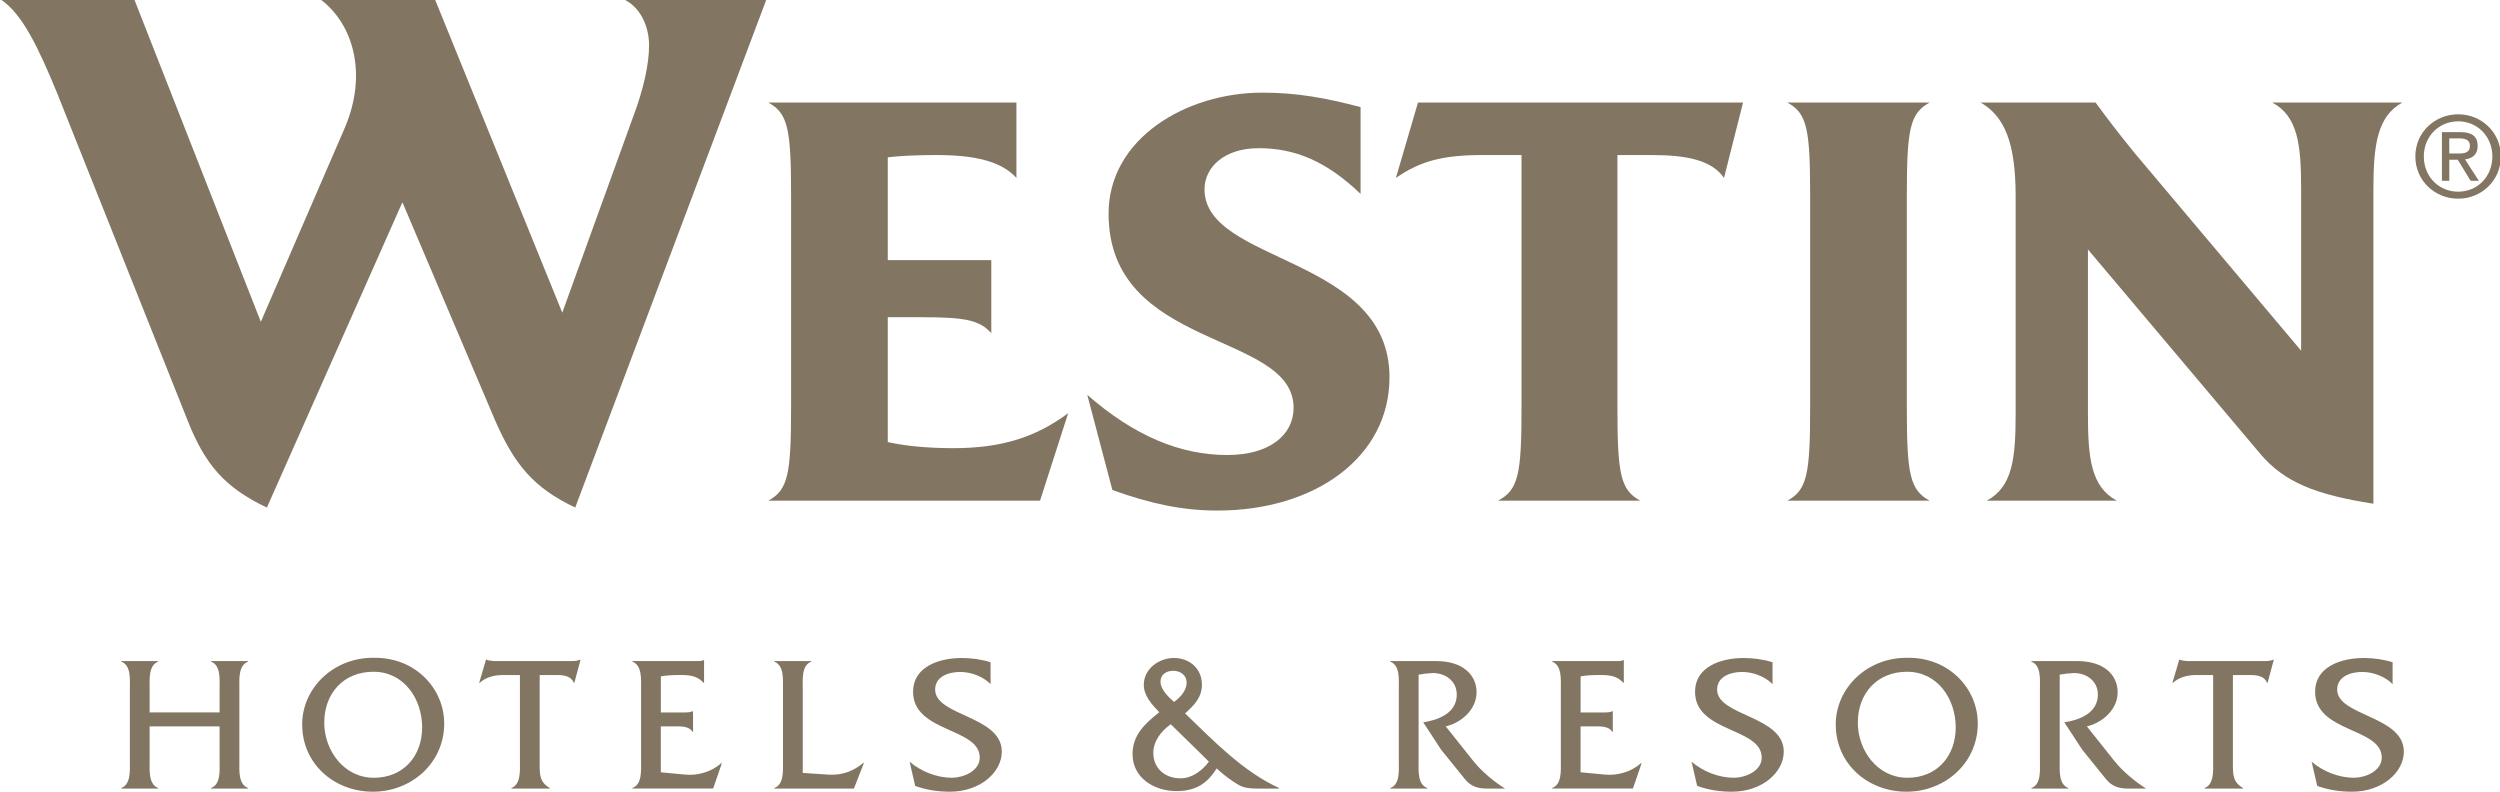
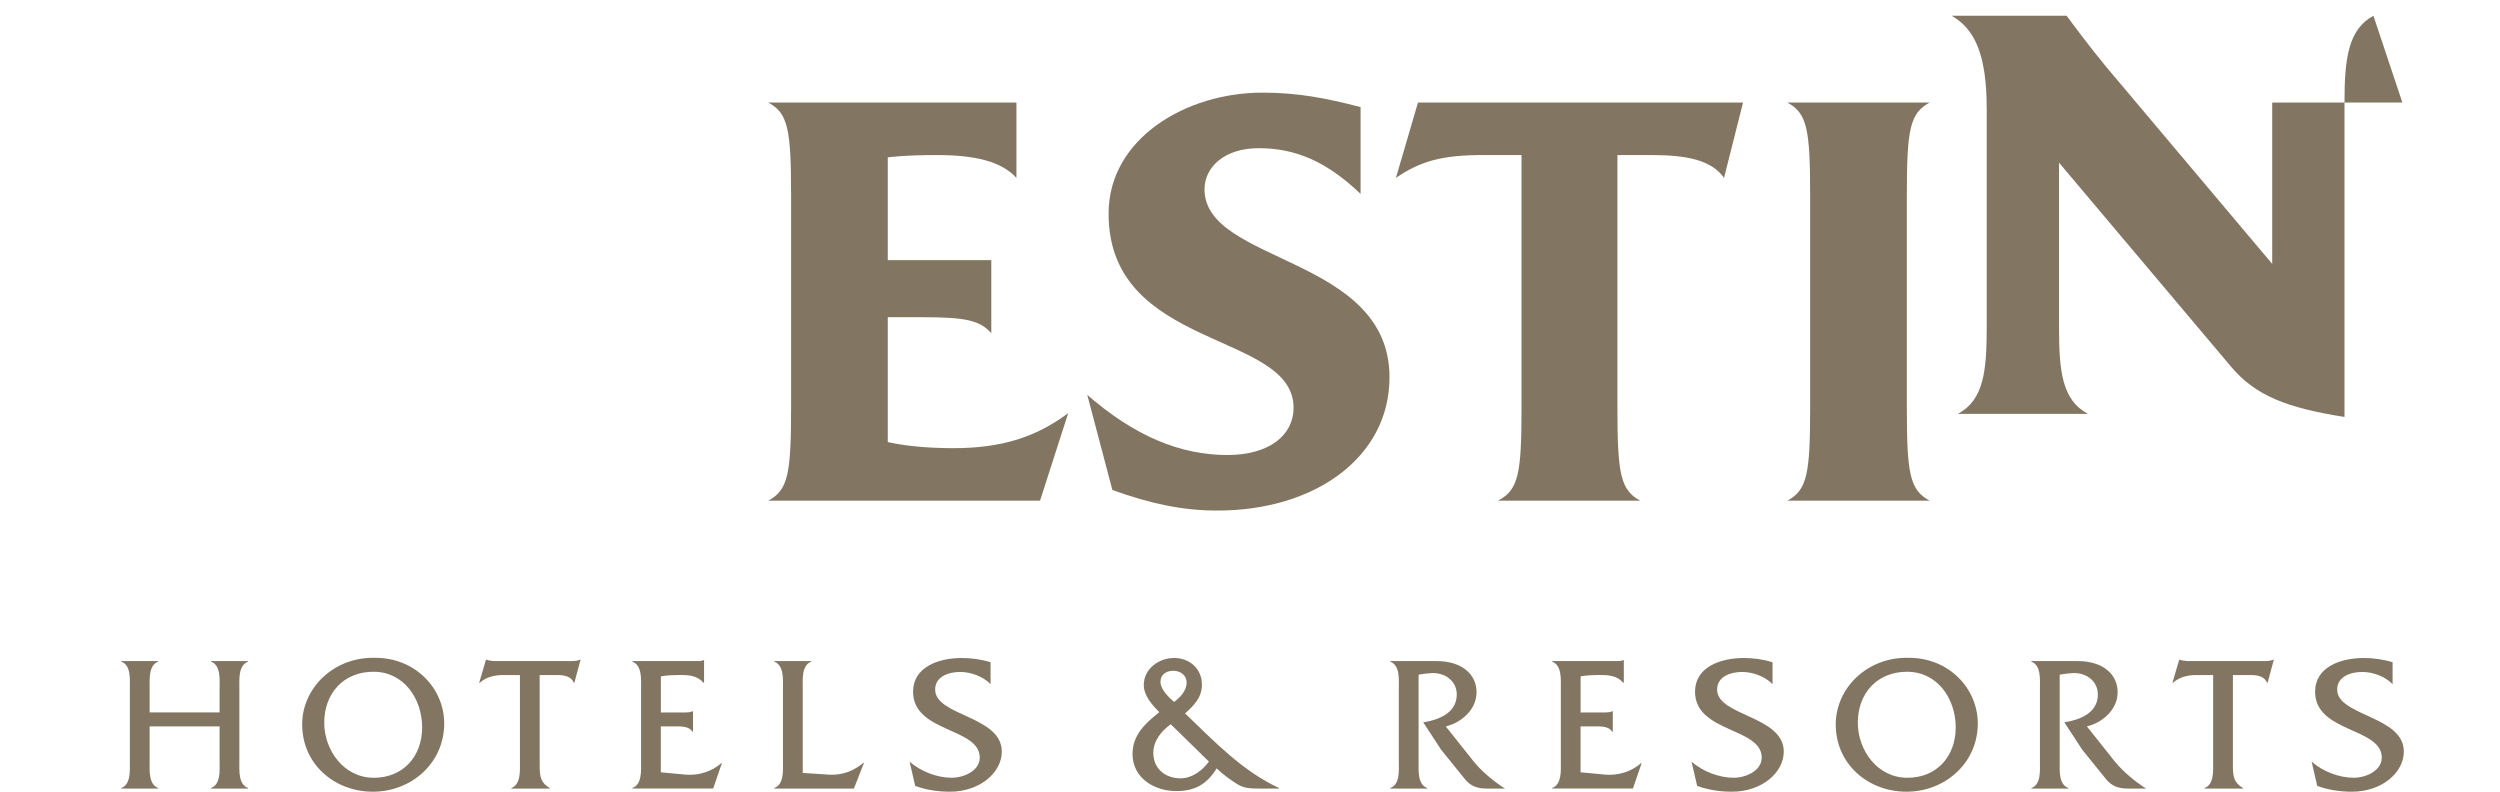
<svg xmlns="http://www.w3.org/2000/svg" version="1.1" width="300" height="95.045" id="svg19545">
  <defs id="defs19547" />
  <g transform="translate(-225,-484.84)" id="layer1">
    <g transform="matrix(2.062,0,0,2.062,1233.953,285.54)" id="g19490">
-       <path d="m -444.712,96.64 -8.24,0 c 0.885,0.444 1.417,1.506 1.417,2.659 0,1.062 -0.31,2.525 -0.931,4.164 l -4.12,11.386 -7.399,-18.209 -6.645,0 c 1.86,1.417 2.746,4.298 1.373,7.487 l -4.872,11.254 -7.355,-18.741 -7.754,0 c 1.241,0.843 2.171,2.791 3.279,5.494 l 7.576,19.006 c 1.019,2.57 2.171,3.899 4.607,5.051 l 7.886,-17.766 5.405,12.715 c 1.107,2.526 2.215,3.899 4.652,5.051 l 11.12,-29.551 z" id="path7555" style="fill:#827662;fill-opacity:1;fill-rule:nonzero;stroke:none" />
      <path d="m -427.143,120.697 c -1.905,1.417 -3.899,2.038 -6.69,2.038 -1.506,0 -2.835,-0.133 -3.81,-0.355 l 0,-7.265 2.038,0 c 2.481,0 3.322,0.177 3.987,0.93 l 0,-4.253 -6.025,0 0,-5.981 c 0,0 0.93,-0.134 2.835,-0.134 2.216,0 3.766,0.355 4.652,1.33 l 0,-4.386 -14.444,0 c 1.153,0.62 1.33,1.55 1.33,5.405 l 0,12.361 c 0,3.854 -0.177,4.785 -1.33,5.405 l 15.818,0 1.639,-5.095 z" id="path7559" style="fill:#827662;fill-opacity:1;fill-rule:nonzero;stroke:none" />
      <path d="m -408.444,118.615 c 0,-7.089 -10.766,-6.601 -10.766,-10.944 0,-1.285 1.153,-2.393 3.146,-2.393 2.126,0 3.942,0.754 5.936,2.659 l 0,-5.051 c -2.038,-0.531 -3.678,-0.841 -5.715,-0.841 -4.43,0 -8.95,2.659 -8.95,7.045 0,7.974 10.766,6.822 10.766,11.296 0,1.595 -1.417,2.748 -3.855,2.748 -2.746,0 -5.405,-1.107 -8.151,-3.5 l 1.461,5.537 c 2.216,0.797 4.076,1.196 6.115,1.196 5.671,0 10.012,-3.101 10.012,-7.753" id="path7563" style="fill:#827662;fill-opacity:1;fill-rule:nonzero;stroke:none" />
      <path d="m -387.869,102.621 -18.918,0 -1.285,4.386 c 1.417,-0.975 2.703,-1.33 5.05,-1.33 l 2.26,0 0,14.71 c 0,3.854 -0.177,4.785 -1.374,5.405 l 8.285,0 c -1.151,-0.62 -1.329,-1.551 -1.329,-5.405 l 0,-14.71 1.994,0 c 2.083,0 3.5,0.31 4.209,1.33 l 1.107,-4.386 z" id="path7567" style="fill:#827662;fill-opacity:1;fill-rule:nonzero;stroke:none" />
      <path d="m -377.009,125.792 c -1.153,-0.62 -1.329,-1.55 -1.329,-5.405 l 0,-12.361 c 0,-3.854 0.176,-4.785 1.329,-5.405 l -8.285,0 c 1.153,0.62 1.329,1.551 1.329,5.405 l 0,12.361 c 0,3.855 -0.176,4.785 -1.329,5.405 l 8.285,0 z" id="path7571" style="fill:#827662;fill-opacity:1;fill-rule:nonzero;stroke:none" />
-       <path d="m -349.5,102.621 -7.575,0 c 1.506,0.797 1.683,2.481 1.683,5.051 l 0,9.391 -9.703,-11.519 c -0.975,-1.196 -1.639,-2.081 -2.26,-2.924 l -6.689,0 c 1.373,0.797 2.038,2.304 2.038,5.449 l 0,12.671 c 0,2.57 -0.177,4.254 -1.684,5.051 l 7.576,0 c -1.506,-0.797 -1.684,-2.481 -1.684,-5.051 l 0,-9.569 10.012,11.873 c 1.417,1.684 3.235,2.393 6.601,2.925 l 0,-18.297 c 0,-2.57 0.221,-4.254 1.684,-5.051" id="path7575" style="fill:#827662;fill-opacity:1;fill-rule:nonzero;stroke:none" />
+       <path d="m -349.5,102.621 -7.575,0 l 0,9.391 -9.703,-11.519 c -0.975,-1.196 -1.639,-2.081 -2.26,-2.924 l -6.689,0 c 1.373,0.797 2.038,2.304 2.038,5.449 l 0,12.671 c 0,2.57 -0.177,4.254 -1.684,5.051 l 7.576,0 c -1.506,-0.797 -1.684,-2.481 -1.684,-5.051 l 0,-9.569 10.012,11.873 c 1.417,1.684 3.235,2.393 6.601,2.925 l 0,-18.297 c 0,-2.57 0.221,-4.254 1.684,-5.051" id="path7575" style="fill:#827662;fill-opacity:1;fill-rule:nonzero;stroke:none" />
      <path d="m -476.529,138.926 0,2.041 c 0,0.507 0.079,1.331 -0.496,1.545 l 0,0.034 2.154,0 0,-0.034 c -0.575,-0.214 -0.507,-1.038 -0.507,-1.545 l 0,-4.263 c 0,-0.507 -0.068,-1.331 0.507,-1.545 l 0,-0.034 -2.154,0 0,0.034 c 0.575,0.214 0.496,1.038 0.496,1.556 l 0,1.399 -4.071,0 0,-1.399 c 0,-0.519 -0.068,-1.343 0.496,-1.556 l 0,-0.034 -2.143,0 0,0.034 c 0.575,0.214 0.496,1.038 0.496,1.545 l 0,4.263 c 0,0.507 0.068,1.331 -0.496,1.545 l 0,0.034 2.143,0 0,-0.034 c -0.564,-0.214 -0.496,-1.038 -0.496,-1.545 l 0,-2.041 4.071,0 z" id="path7579" style="fill:#827662;fill-opacity:1;fill-rule:nonzero;stroke:none" />
      <path d="m -467.572,135.747 c 1.782,0 2.831,1.59 2.831,3.236 0,1.68 -1.095,2.933 -2.809,2.933 -1.77,0 -2.888,-1.624 -2.888,-3.203 0,-1.704 1.117,-2.966 2.865,-2.966 m 0.079,-0.812 c -2.368,-0.056 -4.229,1.738 -4.229,3.879 0,2.312 1.884,3.914 4.116,3.914 2.244,0 4.15,-1.669 4.15,-3.969 0,-2.03 -1.669,-3.835 -4.037,-3.824" id="path7583" style="fill:#827662;fill-opacity:1;fill-rule:nonzero;stroke:none" />
      <path d="m -457.902,135.938 1.015,0 c 0.372,0 0.823,0.056 0.97,0.451 l 0.034,0 0.361,-1.343 -0.034,0 c -0.147,0.069 -0.328,0.08 -0.52,0.08 l -4.206,0 -0.281,0 c -0.147,-0.022 -0.294,-0.022 -0.429,-0.08 l -0.034,0 -0.395,1.343 0.034,0 c 0.35,-0.328 0.858,-0.451 1.343,-0.451 l 0.993,0 0,5.03 c 0,0.507 0.068,1.331 -0.496,1.545 l 0,0.034 2.232,0 0,-0.034 c -0.598,-0.35 -0.586,-0.789 -0.586,-1.433 l 0,-5.143 z" id="path7587" style="fill:#827662;fill-opacity:1;fill-rule:nonzero;stroke:none" />
      <path d="m -450.849,138.926 0.835,0 c 0.349,0 0.823,-0.011 1.004,0.316 l 0.034,0 0,-1.195 -0.034,0 c -0.136,0.068 -0.316,0.068 -0.496,0.068 l -1.343,0 0,-2.099 c 0.361,-0.068 0.756,-0.079 1.15,-0.079 0.519,0 0.981,0.046 1.331,0.451 l 0.034,0 0,-1.319 -0.034,0 c -0.146,0.079 -0.339,0.056 -0.53,0.056 l -3.609,0 0,0.034 c 0.575,0.214 0.507,1.038 0.507,1.556 l 0,4.251 c 0,0.507 0.068,1.343 -0.507,1.545 l 0,0.034 4.702,0 0.507,-1.478 -0.034,0 c -0.564,0.496 -1.343,0.734 -2.086,0.666 l -1.433,-0.135 0,-2.674 z" id="path7591" style="fill:#827662;fill-opacity:1;fill-rule:nonzero;stroke:none" />
      <path d="m -442.591,141.633 0,-4.918 c 0,-0.507 -0.079,-1.341 0.496,-1.556 l 0,-0.034 -2.154,0 0,0.034 c 0.575,0.215 0.507,1.038 0.507,1.556 l 0,4.253 c 0,0.506 0.068,1.341 -0.507,1.545 l 0,0.034 4.635,0 0.586,-1.5 -0.034,0 c -0.564,0.474 -1.23,0.733 -1.996,0.688 l -1.534,-0.101 z" id="path7595" style="fill:#827662;fill-opacity:1;fill-rule:nonzero;stroke:none" />
      <path d="m -431.66,135.194 c -0.541,-0.169 -1.116,-0.247 -1.68,-0.247 -1.376,0 -2.831,0.54 -2.831,1.961 0,2.391 3.88,2.075 3.88,3.835 0,0.789 -0.97,1.173 -1.613,1.173 -0.88,0 -1.805,-0.361 -2.47,-0.936 l 0.326,1.41 c 0.644,0.236 1.331,0.338 2.019,0.338 1.76,0 3.022,-1.126 3.022,-2.334 0,-2.086 -3.879,-2.064 -3.879,-3.609 0,-0.779 0.811,-1.026 1.455,-1.026 0.631,0 1.33,0.259 1.77,0.71 l 0,-1.274 z" id="path7599" style="fill:#827662;fill-opacity:1;fill-rule:nonzero;stroke:none" />
      <path d="m -418.953,140.979 c -0.395,0.519 -0.97,0.97 -1.657,0.97 -0.869,0 -1.579,-0.552 -1.579,-1.478 0,-0.7 0.463,-1.274 1.015,-1.669 l 2.221,2.176 z m -2.03,-3.474 c -0.304,-0.27 -0.789,-0.721 -0.789,-1.173 0,-0.429 0.338,-0.642 0.744,-0.642 0.417,0 0.777,0.259 0.777,0.688 0,0.463 -0.371,0.869 -0.733,1.127 m 6.112,5.041 0,-0.034 c -2.131,-0.981 -3.789,-2.729 -5.469,-4.341 0.517,-0.463 0.98,-0.925 0.98,-1.67 0,-0.936 -0.721,-1.556 -1.624,-1.556 -0.88,0 -1.759,0.632 -1.759,1.567 0,0.631 0.485,1.163 0.901,1.59 -0.823,0.655 -1.556,1.32 -1.556,2.436 0,1.399 1.275,2.154 2.549,2.154 1.084,0 1.771,-0.394 2.346,-1.32 0.35,0.339 0.936,0.779 1.343,0.994 0.304,0.158 0.665,0.18 1.06,0.18 l 1.229,0 z" id="path7603" style="fill:#827662;fill-opacity:1;fill-rule:nonzero;stroke:none" />
      <path d="m -408.399,135.126 0,0.034 c 0.575,0.215 0.496,1.038 0.496,1.556 l 0,4.251 c 0,0.507 0.079,1.343 -0.496,1.546 l 0,0.034 2.154,0 0,-0.034 c -0.575,-0.204 -0.507,-1.026 -0.507,-1.546 l 0,-5.051 c 0.26,-0.046 0.507,-0.08 0.767,-0.091 0.755,-0.034 1.455,0.44 1.455,1.252 0,1.06 -1.049,1.478 -1.951,1.613 l 1.038,1.59 1.375,1.702 c 0.339,0.417 0.711,0.565 1.309,0.565 l 1.038,0 c -0.642,-0.406 -1.354,-0.993 -1.826,-1.58 l -1.625,-2.041 c 0.925,-0.214 1.794,-0.993 1.794,-1.985 0,-1.025 -0.824,-1.815 -2.334,-1.815 l -2.685,0 z" id="path7607" style="fill:#827662;fill-opacity:1;fill-rule:nonzero;stroke:none" />
      <path d="m -397.323,138.926 0.835,0 c 0.349,0 0.823,-0.011 1.004,0.316 l 0.034,0 0,-1.195 -0.034,0 c -0.136,0.068 -0.316,0.068 -0.496,0.068 l -1.343,0 0,-2.099 c 0.36,-0.068 0.756,-0.079 1.15,-0.079 0.519,0 0.981,0.046 1.331,0.451 l 0.034,0 0,-1.319 -0.034,0 c -0.146,0.079 -0.339,0.056 -0.53,0.056 l -3.609,0 0,0.034 c 0.575,0.214 0.507,1.038 0.507,1.556 l 0,4.251 c 0,0.507 0.068,1.343 -0.507,1.545 l 0,0.034 4.702,0 0.507,-1.478 -0.034,0 c -0.564,0.496 -1.343,0.734 -2.086,0.666 l -1.433,-0.135 0,-2.674 z" id="path7611" style="fill:#827662;fill-opacity:1;fill-rule:nonzero;stroke:none" />
      <path d="m -386.153,135.194 c -0.541,-0.169 -1.116,-0.247 -1.68,-0.247 -1.376,0 -2.831,0.54 -2.831,1.961 0,2.391 3.88,2.075 3.88,3.835 0,0.789 -0.97,1.173 -1.614,1.173 -0.879,0 -1.804,-0.361 -2.469,-0.936 l 0.326,1.41 c 0.644,0.236 1.331,0.338 2.019,0.338 1.76,0 3.022,-1.126 3.022,-2.334 0,-2.086 -3.879,-2.064 -3.879,-3.609 0,-0.779 0.811,-1.026 1.454,-1.026 0.632,0 1.331,0.259 1.771,0.71 l 0,-1.274 z" id="path7615" style="fill:#827662;fill-opacity:1;fill-rule:nonzero;stroke:none" />
      <path d="m -378.324,135.747 c 1.782,0 2.831,1.59 2.831,3.236 0,1.68 -1.095,2.933 -2.809,2.933 -1.771,0 -2.888,-1.624 -2.888,-3.203 0,-1.704 1.116,-2.966 2.865,-2.966 m 0.079,-0.812 c -2.369,-0.056 -4.229,1.738 -4.229,3.879 0,2.312 1.884,3.914 4.116,3.914 2.244,0 4.15,-1.669 4.15,-3.969 0,-2.03 -1.669,-3.835 -4.037,-3.824" id="path7619" style="fill:#827662;fill-opacity:1;fill-rule:nonzero;stroke:none" />
      <path d="m -371.089,135.126 0,0.034 c 0.575,0.215 0.496,1.038 0.496,1.556 l 0,4.251 c 0,0.507 0.079,1.343 -0.496,1.546 l 0,0.034 2.154,0 0,-0.034 c -0.575,-0.204 -0.507,-1.026 -0.507,-1.546 l 0,-5.051 c 0.26,-0.046 0.507,-0.08 0.767,-0.091 0.755,-0.034 1.455,0.44 1.455,1.252 0,1.06 -1.049,1.478 -1.951,1.613 l 1.038,1.59 1.375,1.702 c 0.339,0.417 0.711,0.565 1.309,0.565 l 1.038,0 c -0.642,-0.406 -1.353,-0.993 -1.826,-1.58 l -1.624,-2.041 c 0.924,-0.214 1.792,-0.993 1.792,-1.985 0,-1.025 -0.823,-1.815 -2.334,-1.815 l -2.685,0 z" id="path7623" style="fill:#827662;fill-opacity:1;fill-rule:nonzero;stroke:none" />
      <path d="m -359.362,135.938 1.015,0 c 0.372,0 0.824,0.056 0.97,0.451 l 0.034,0 0.361,-1.343 -0.034,0 c -0.147,0.069 -0.328,0.08 -0.519,0.08 l -4.206,0 -0.282,0 c -0.146,-0.022 -0.292,-0.022 -0.429,-0.08 l -0.034,0 -0.395,1.343 0.035,0 c 0.349,-0.328 0.856,-0.451 1.341,-0.451 l 0.993,0 0,5.03 c 0,0.507 0.068,1.331 -0.496,1.545 l 0,0.034 2.234,0 0,-0.034 c -0.599,-0.35 -0.588,-0.789 -0.588,-1.433 l 0,-5.143 z" id="path7627" style="fill:#827662;fill-opacity:1;fill-rule:nonzero;stroke:none" />
      <path d="m -350.068,135.194 c -0.541,-0.169 -1.116,-0.247 -1.68,-0.247 -1.376,0 -2.831,0.54 -2.831,1.961 0,2.391 3.879,2.075 3.879,3.835 0,0.789 -0.969,1.173 -1.611,1.173 -0.88,0 -1.805,-0.361 -2.47,-0.936 l 0.326,1.41 c 0.644,0.236 1.331,0.338 2.019,0.338 1.76,0 3.022,-1.126 3.022,-2.334 0,-2.086 -3.879,-2.064 -3.879,-3.609 0,-0.779 0.811,-1.026 1.455,-1.026 0.63,0 1.33,0.259 1.77,0.71 l 0,-1.274 z" id="path7631" style="fill:#827662;fill-opacity:1;fill-rule:nonzero;stroke:none" />
-       <path d="m -346.77,105.585 0,-0.877 0.585,0 c 0.299,0 0.618,0.065 0.618,0.416 0,0.435 -0.325,0.461 -0.689,0.461 l -0.514,0 z m 0,0.364 0.494,0 0.748,1.228 0.48,0 -0.805,-1.248 c 0.416,-0.051 0.735,-0.273 0.735,-0.779 0,-0.559 -0.333,-0.806 -1.001,-0.806 l -1.079,0 0,2.833 0.429,0 0,-1.228 z m 0.52,2.268 c 1.339,0 2.481,-1.04 2.481,-2.462 0,-1.41 -1.143,-2.45 -2.481,-2.45 -1.351,0 -2.495,1.04 -2.495,2.45 0,1.423 1.144,2.462 2.495,2.462 m -2.001,-2.462 c 0,-1.163 0.877,-2.04 2.001,-2.04 1.111,0 1.988,0.877 1.988,2.04 0,1.183 -0.876,2.054 -1.988,2.054 -1.124,0 -2.001,-0.871 -2.001,-2.054" id="path7635" style="fill:#827662;fill-opacity:1;fill-rule:nonzero;stroke:none" />
    </g>
  </g>
</svg>